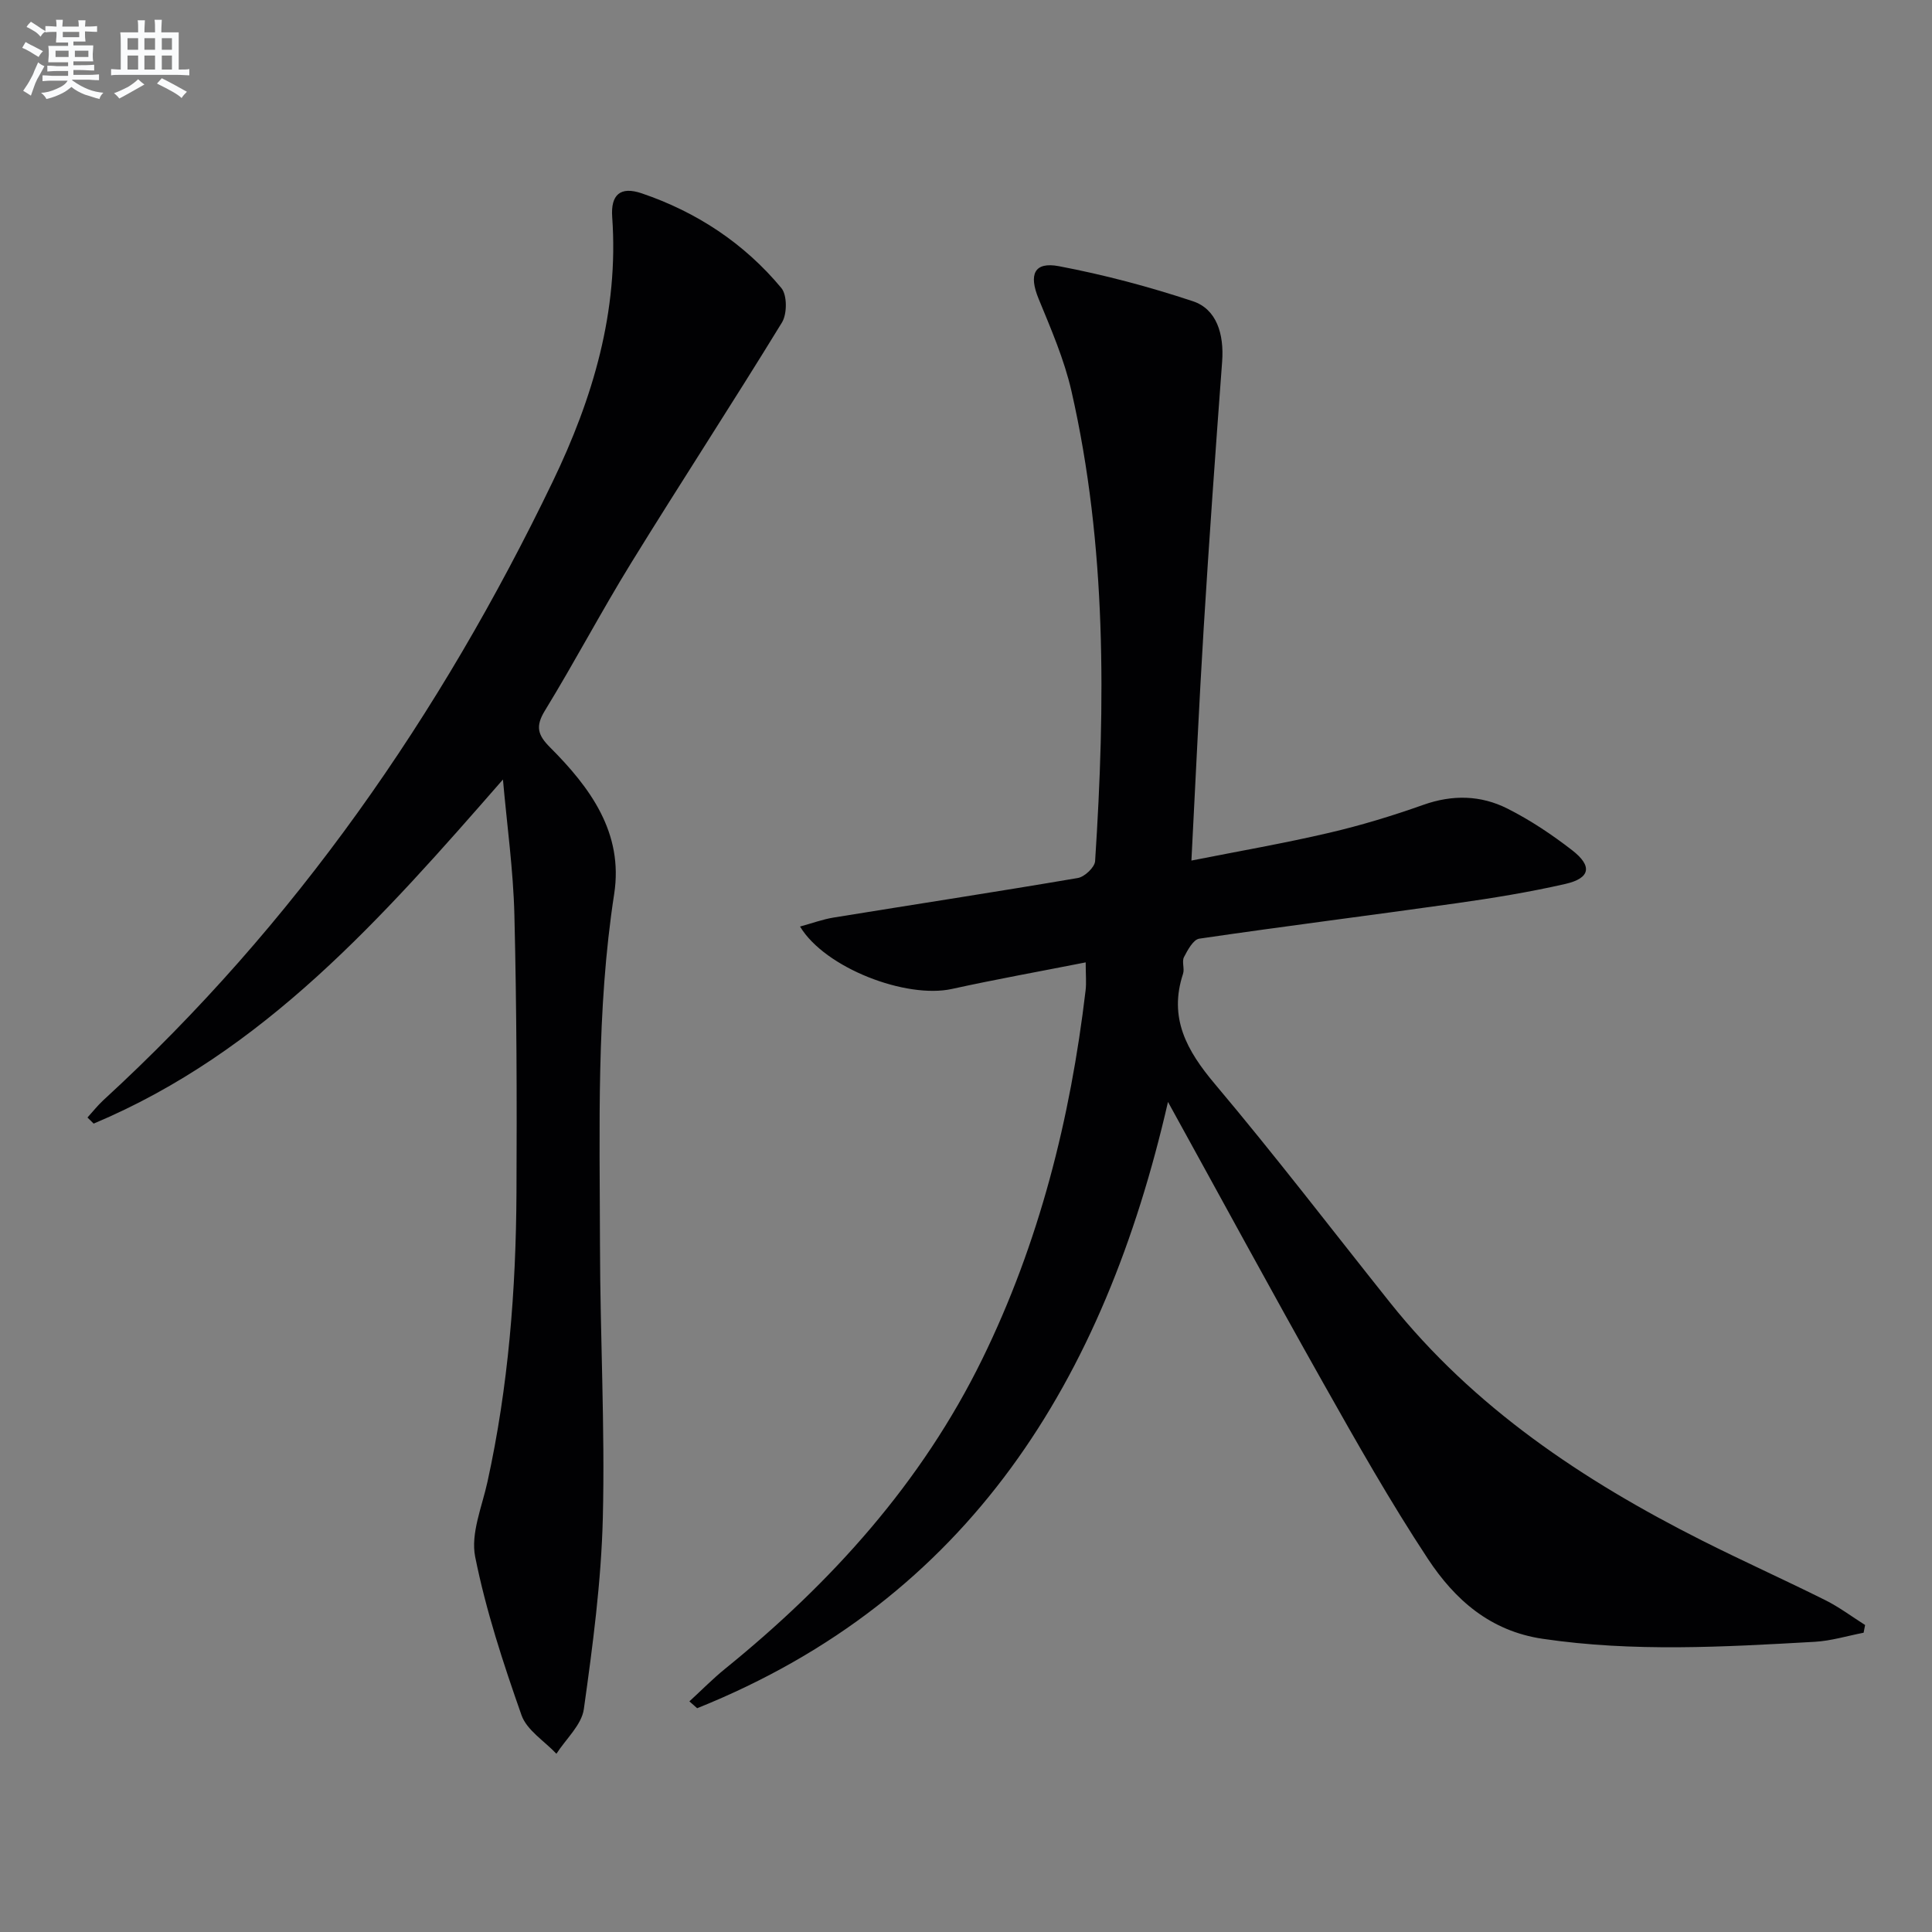
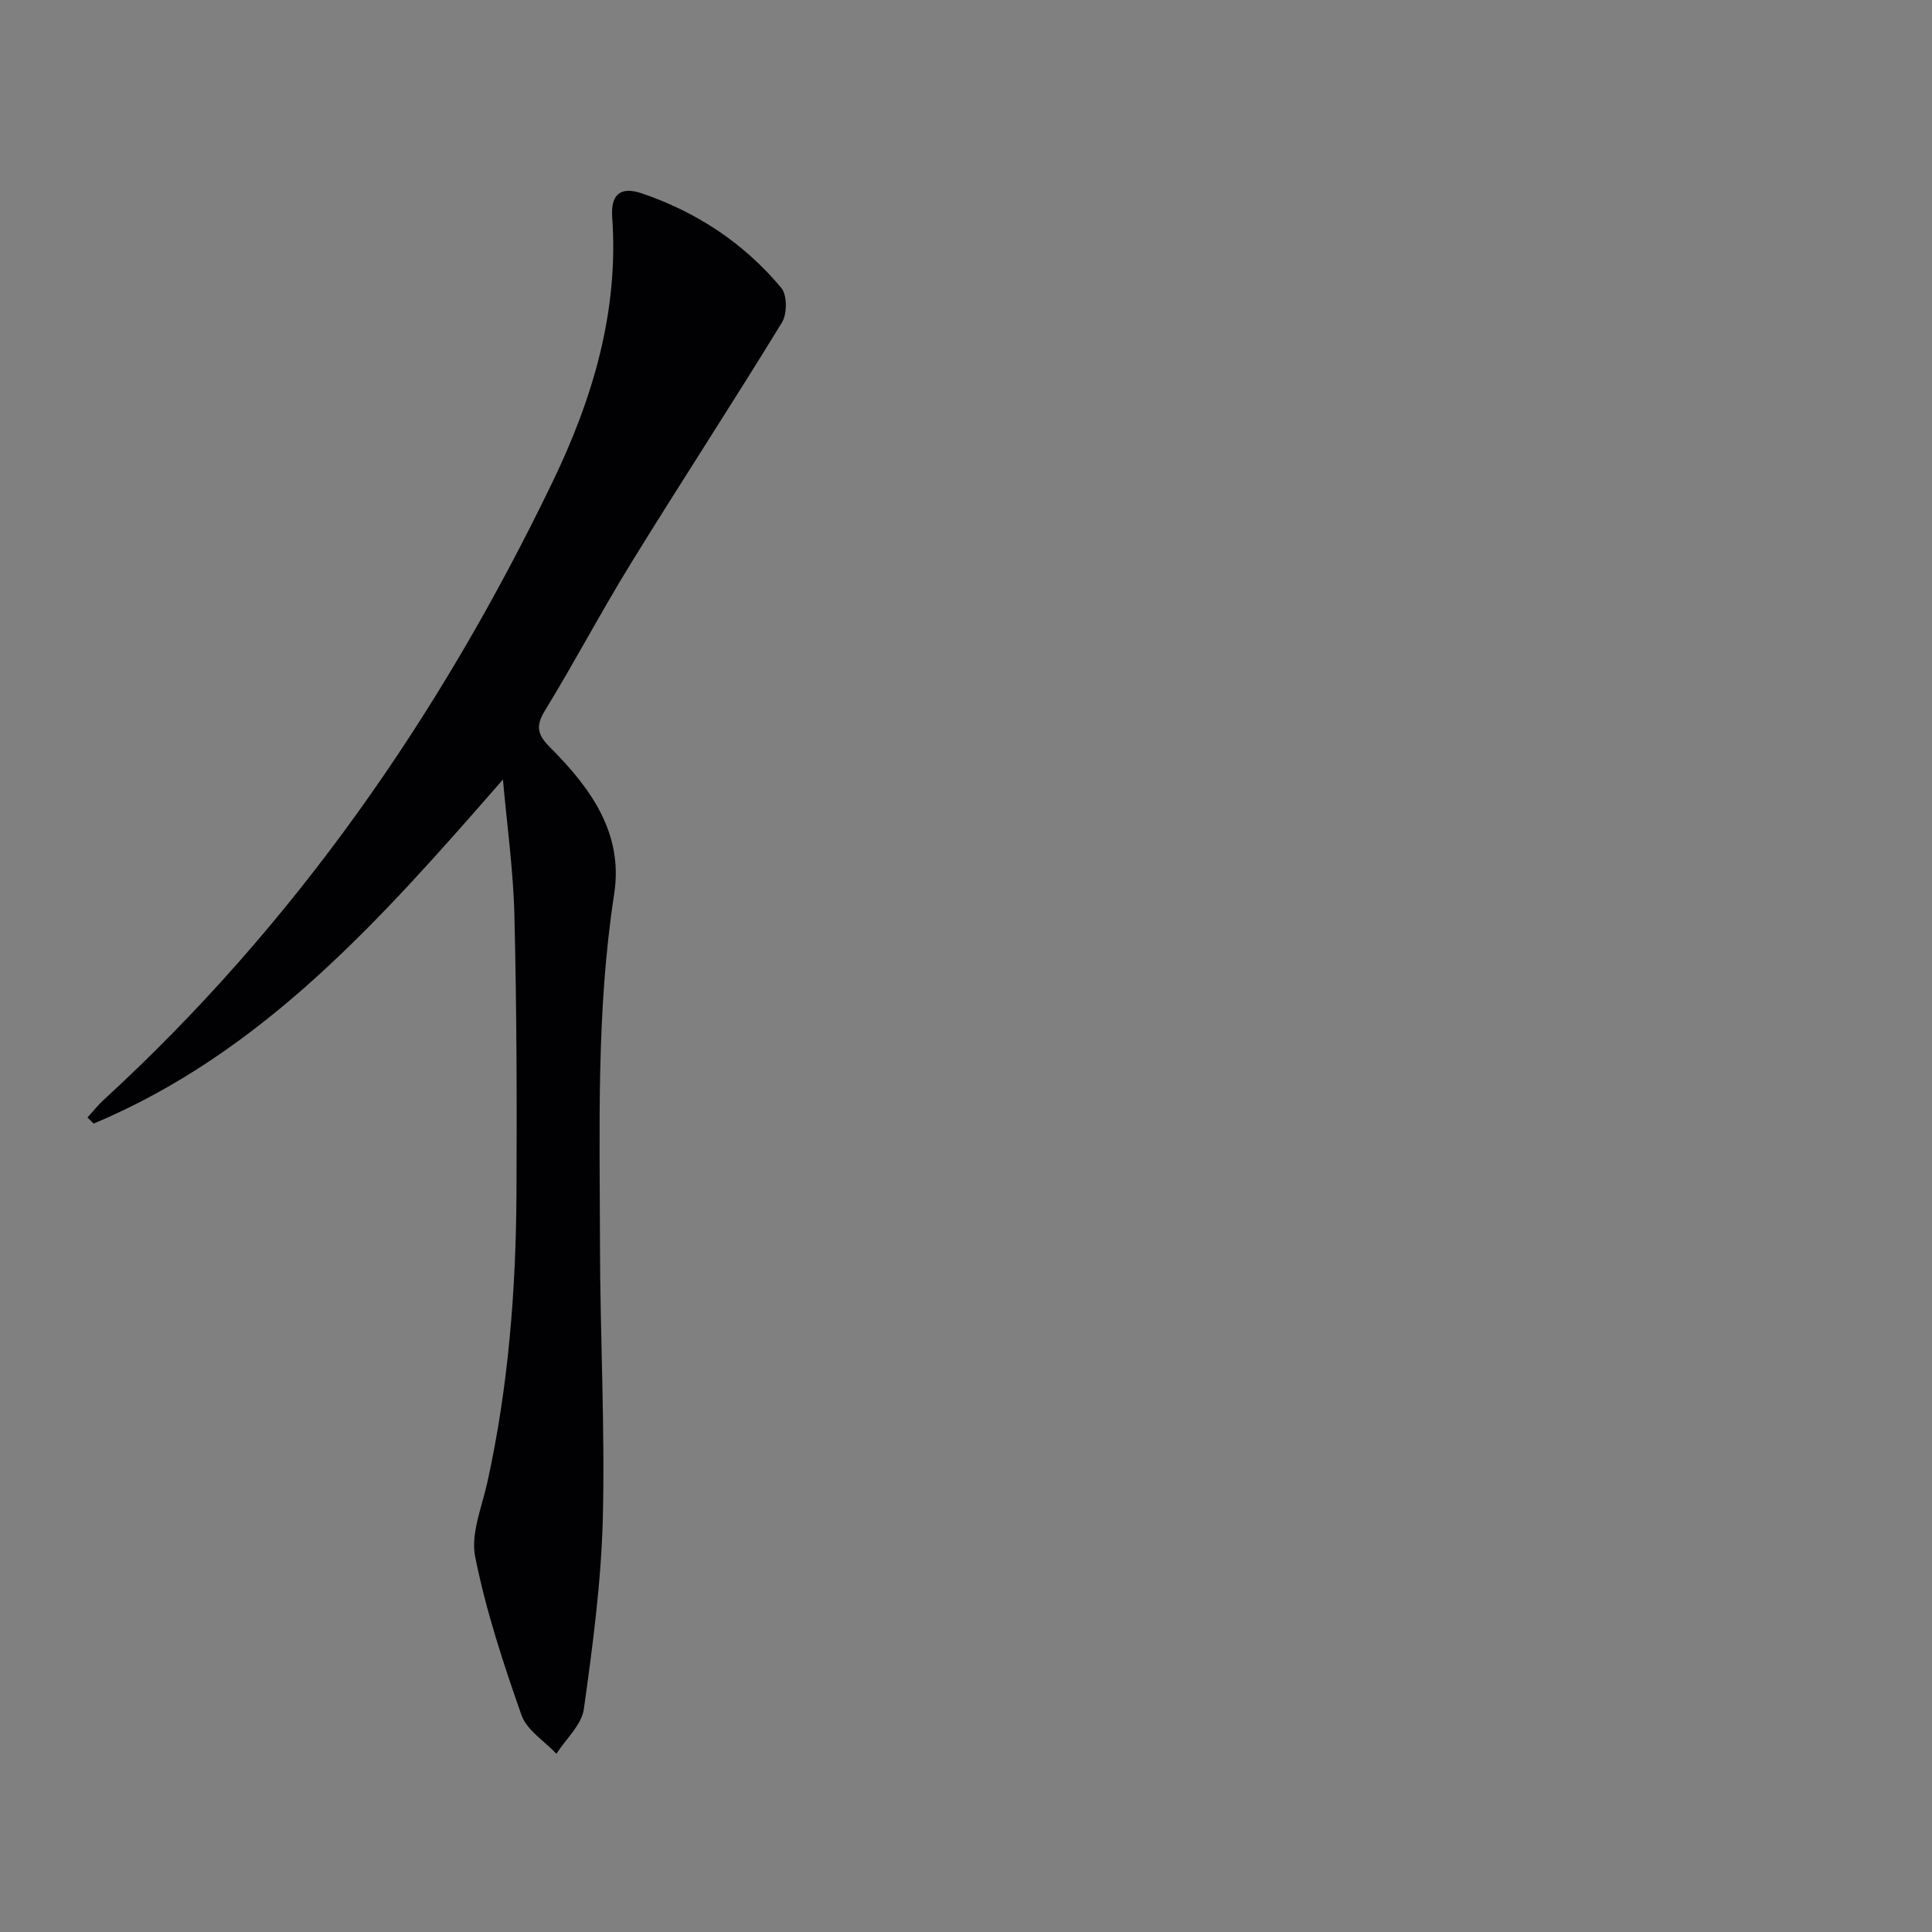
<svg xmlns="http://www.w3.org/2000/svg" enable-background="new 0 0 400 400" viewBox="0 0 400 400">
  <rect x="0" y="0" width="400" height="400" fill="#808080" stroke="none" />
-   <path d="m385.84 338.04c-3.38.65-6.73 1.69-10.14 1.88-18.77 1.06-37.5 2.15-56.28-.62-10.95-1.61-18.24-8.15-23.79-16.56-7.77-11.78-14.74-24.1-21.67-36.4-10.76-19.09-21.2-38.36-32.14-58.2-13.17 57.43-41.05 102.86-97.48 125.53-.54-.47-1.07-.95-1.61-1.42 2.48-2.27 4.85-4.69 7.46-6.8 21.98-17.82 40.63-38.46 53.17-64.05 11.8-24.1 18.26-49.78 21.4-76.35.19-1.6.02-3.25.02-5.8-9.58 1.89-18.68 3.52-27.69 5.5-9.45 2.08-26.26-4.3-31.45-12.92 2.47-.67 4.67-1.49 6.94-1.86 16.86-2.74 33.75-5.32 50.58-8.19 1.4-.24 3.49-2.22 3.57-3.49 2.12-32.62 2.43-65.21-4.9-97.33-1.5-6.56-4.24-12.87-6.81-19.13-2.04-4.98-.94-7.69 4.21-6.72 9.38 1.78 18.69 4.25 27.75 7.26 4.88 1.62 6.48 6.74 6.05 12.51-1.37 18.39-2.69 36.79-3.82 55.2-.97 15.73-1.67 31.48-2.54 48.09 9.79-1.94 19.2-3.57 28.49-5.74 6.61-1.54 13.14-3.53 19.54-5.8 6.03-2.14 11.89-2 17.4.78 4.72 2.38 9.2 5.37 13.38 8.61 4.26 3.29 3.78 5.8-1.35 6.98-7.43 1.7-14.98 2.93-22.54 4-17.75 2.51-35.55 4.74-53.29 7.34-1.24.18-2.41 2.35-3.17 3.82-.48.93.15 2.38-.19 3.44-3.02 9.15.76 15.91 6.58 22.82 12.44 14.76 24.19 30.11 36.23 45.21 17.4 21.83 40 36.89 64.58 49.29 8.45 4.26 17.09 8.14 25.55 12.36 2.89 1.44 5.52 3.42 8.27 5.16-.1.54-.2 1.07-.31 1.6z" fill="#010103" />
  <path d="m104.13 161.39c-25.04 28.67-49.47 56.42-84.74 71.24-.43-.42-.85-.84-1.28-1.26 1.09-1.2 2.1-2.49 3.29-3.59 39.68-36.39 69.76-79.76 93.03-128.06 8.33-17.29 13.7-35.26 12.32-54.78-.33-4.61 1.66-6.43 6.12-4.91 11.36 3.86 21.21 10.34 28.9 19.6 1.22 1.47 1.21 5.36.13 7.13-10.23 16.71-20.95 33.12-31.23 49.8-6.19 10.05-11.7 20.52-17.86 30.58-2 3.27-1.47 5.05 1.07 7.59 8.33 8.34 15.23 17.71 13.28 30.35-3.73 24.16-2.98 48.47-2.94 72.75.03 18.81 1.05 37.63.59 56.42-.33 13.23-2.09 26.46-3.93 39.59-.46 3.29-3.71 6.18-5.68 9.26-2.48-2.64-6.13-4.87-7.23-8-3.78-10.74-7.36-21.65-9.59-32.78-.96-4.81 1.41-10.35 2.54-15.5 4.34-19.74 5.91-39.76 6.01-59.9.1-19.16.04-38.33-.43-57.48-.23-9.37-1.55-18.7-2.37-28.05z" fill="#010103" />
  <g fill="#fafbfc">
-     <path d="m6.8 9.5c.6.3 1.3.7 2.1 1.1-.4.4-.7.8-.9 1.2-.7-.4-1.3-.8-1.8-1.1s-1.1-.6-1.6-.8c.2-.4.5-.8.7-1.2.4.2.8.5 1.5.8zm.9 6.9c-.3.6-.5 1.1-.7 1.7s-.4 1.1-.6 1.7c-.6-.4-1.1-.7-1.6-1 .7-1 1.2-1.8 1.5-2.4.3-.5.6-1.1.8-1.7.3-.6.5-1.2.8-1.8.3.3.8.6 1.3.8-.7 1.3-1.2 2.2-1.5 2.7zm.1-11c.4.3 1 .7 1.7 1.1-.5.2-.8.6-1.1 1.1-.5-.6-1-1-1.4-1.2s-.9-.6-1.5-.8c.2-.4.5-.7.9-1.1.5.3.9.6 1.4.9zm10.5 13.1c1 .4 2 .6 3.1.7-.4.4-.7.8-.8 1.3-.9-.2-1.9-.6-3-.9-1-.4-2-.9-2.8-1.6-.5.4-1.1.9-1.9 1.3s-1.9.9-3.3 1.2c-.1-.3-.5-.8-1.1-1.3 1 0 2.1-.3 3.2-.8 1.2-.5 1.9-1 2.3-1.7h-3.2c-.4 0-1 0-2 .1v-1.2c1 0 1.7.1 2 .1h3.3v-1h-2.3c-.2 0-.9 0-2 .1v-1.2c1.2 0 1.9.1 2 .1h2.3v-.8h-4.1c0-.7.1-1.2.1-1.6 0-.5 0-1.1-.1-1.8h4.1v-.7h-2.5c0-.6.1-1.1.1-1.6v-.6h-.5c-.4 0-1 0-1.8.1v-1.3c1.2 0 1.9.1 2.1.1h.2c0-.3 0-.8-.1-1.4h1.4c0 .6-.1 1-.1 1.4h3.4c0-.4 0-.8-.1-1.3h1.5c0 .4-.1.9-.1 1.3.7 0 1.5 0 2.5-.1v1.2c-1 0-1.8-.1-2.5-.1v.6c0 .3 0 .8.1 1.5h-2.5v.8h4.1c0 .8-.1 1.3-.1 1.8s0 1 .1 1.5h-4.1v.8h1.4c.8 0 1.8 0 2.9-.1v1.2c-1 0-1.9-.1-2.8-.1h-1.5v1h3.2c.3 0 1 0 2.1-.1v1.2c-1.1 0-1.8-.1-2.1-.1h-3.4l-.1.1c1.4 1 2.4 1.5 3.4 1.9zm-4.1-6.7v-1.3h-2.7v1.3zm2.2-4.1v-1.1h-3.4v1.1zm1.9 4.1v-1.3h-2.8v1.3z" />
-     <path d="m37 6.7v2.3 5.4c1 0 1.8 0 2.2-.1v1.3c-.6 0-1.5-.1-2.5-.1h-11.9c-.7 0-1.3 0-1.8.1v-1.3c.5 0 1.1.1 2 .1v-5.2c0-1 0-1.8-.1-2.5h3.7c0-1.3 0-2.1-.1-2.5h1.5c0 .4-.1 1.3-.1 2.5h2.2c0-1.2 0-2.1-.1-2.6h1.5c0 .4-.1 1.3-.1 2.6zm-12.3 13.7c-.3-.4-.7-.8-1.1-1.1 1.1-.4 2.1-.9 2.9-1.3.8-.5 1.5-1 2.1-1.6.4.4.9.8 1.3 1.1-2.5 1.4-4.2 2.4-5.2 2.9zm3.9-10.1v-2.4h-2.2v2.4zm0 4.1v-2.9h-2.2v2.9zm3.5-4.1v-2.4h-2.2v2.4zm0 4.1v-2.9h-2.2v2.9zm.4 2.9 1-1.1c.6.3 1.4.7 2.5 1.3s2 1.1 2.7 1.5c-.4.4-.8.8-1.1 1.3-.8-.8-2.5-1.7-5.1-3zm3.1-7v-2.4h-2.1v2.4zm0 4.1v-2.9h-2.1v2.9z" />
-   </g>
+     </g>
</svg>